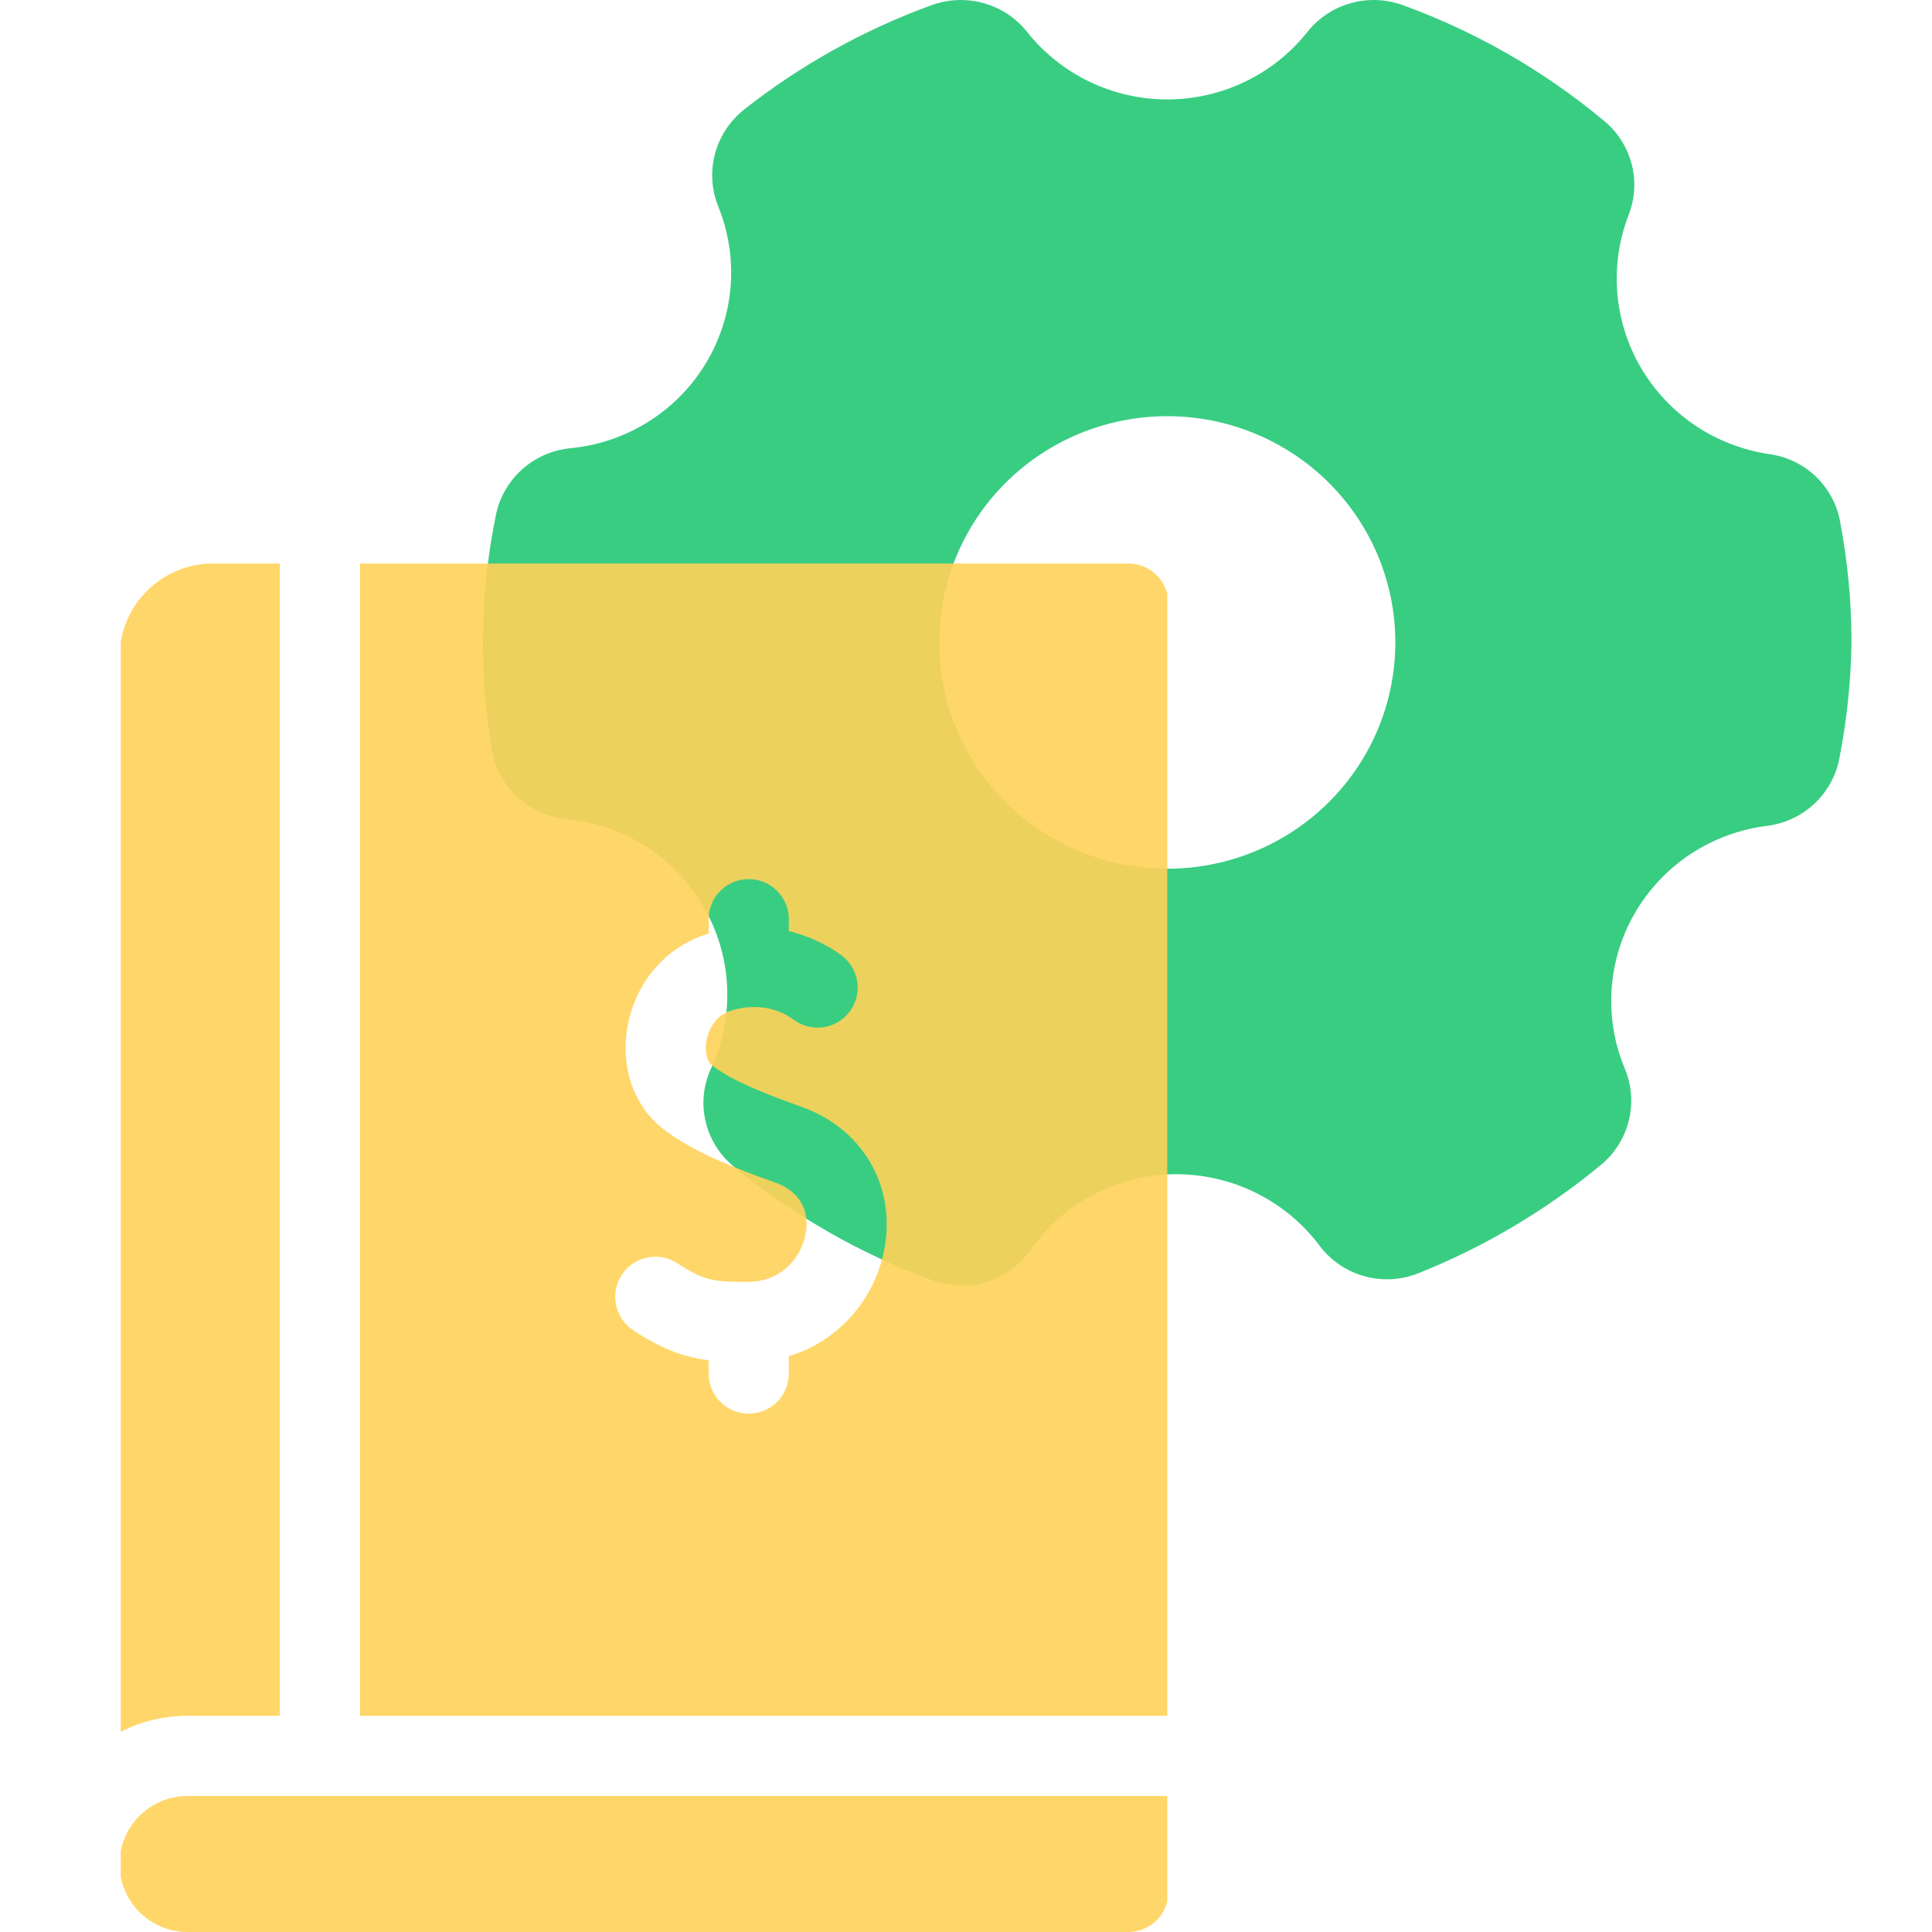
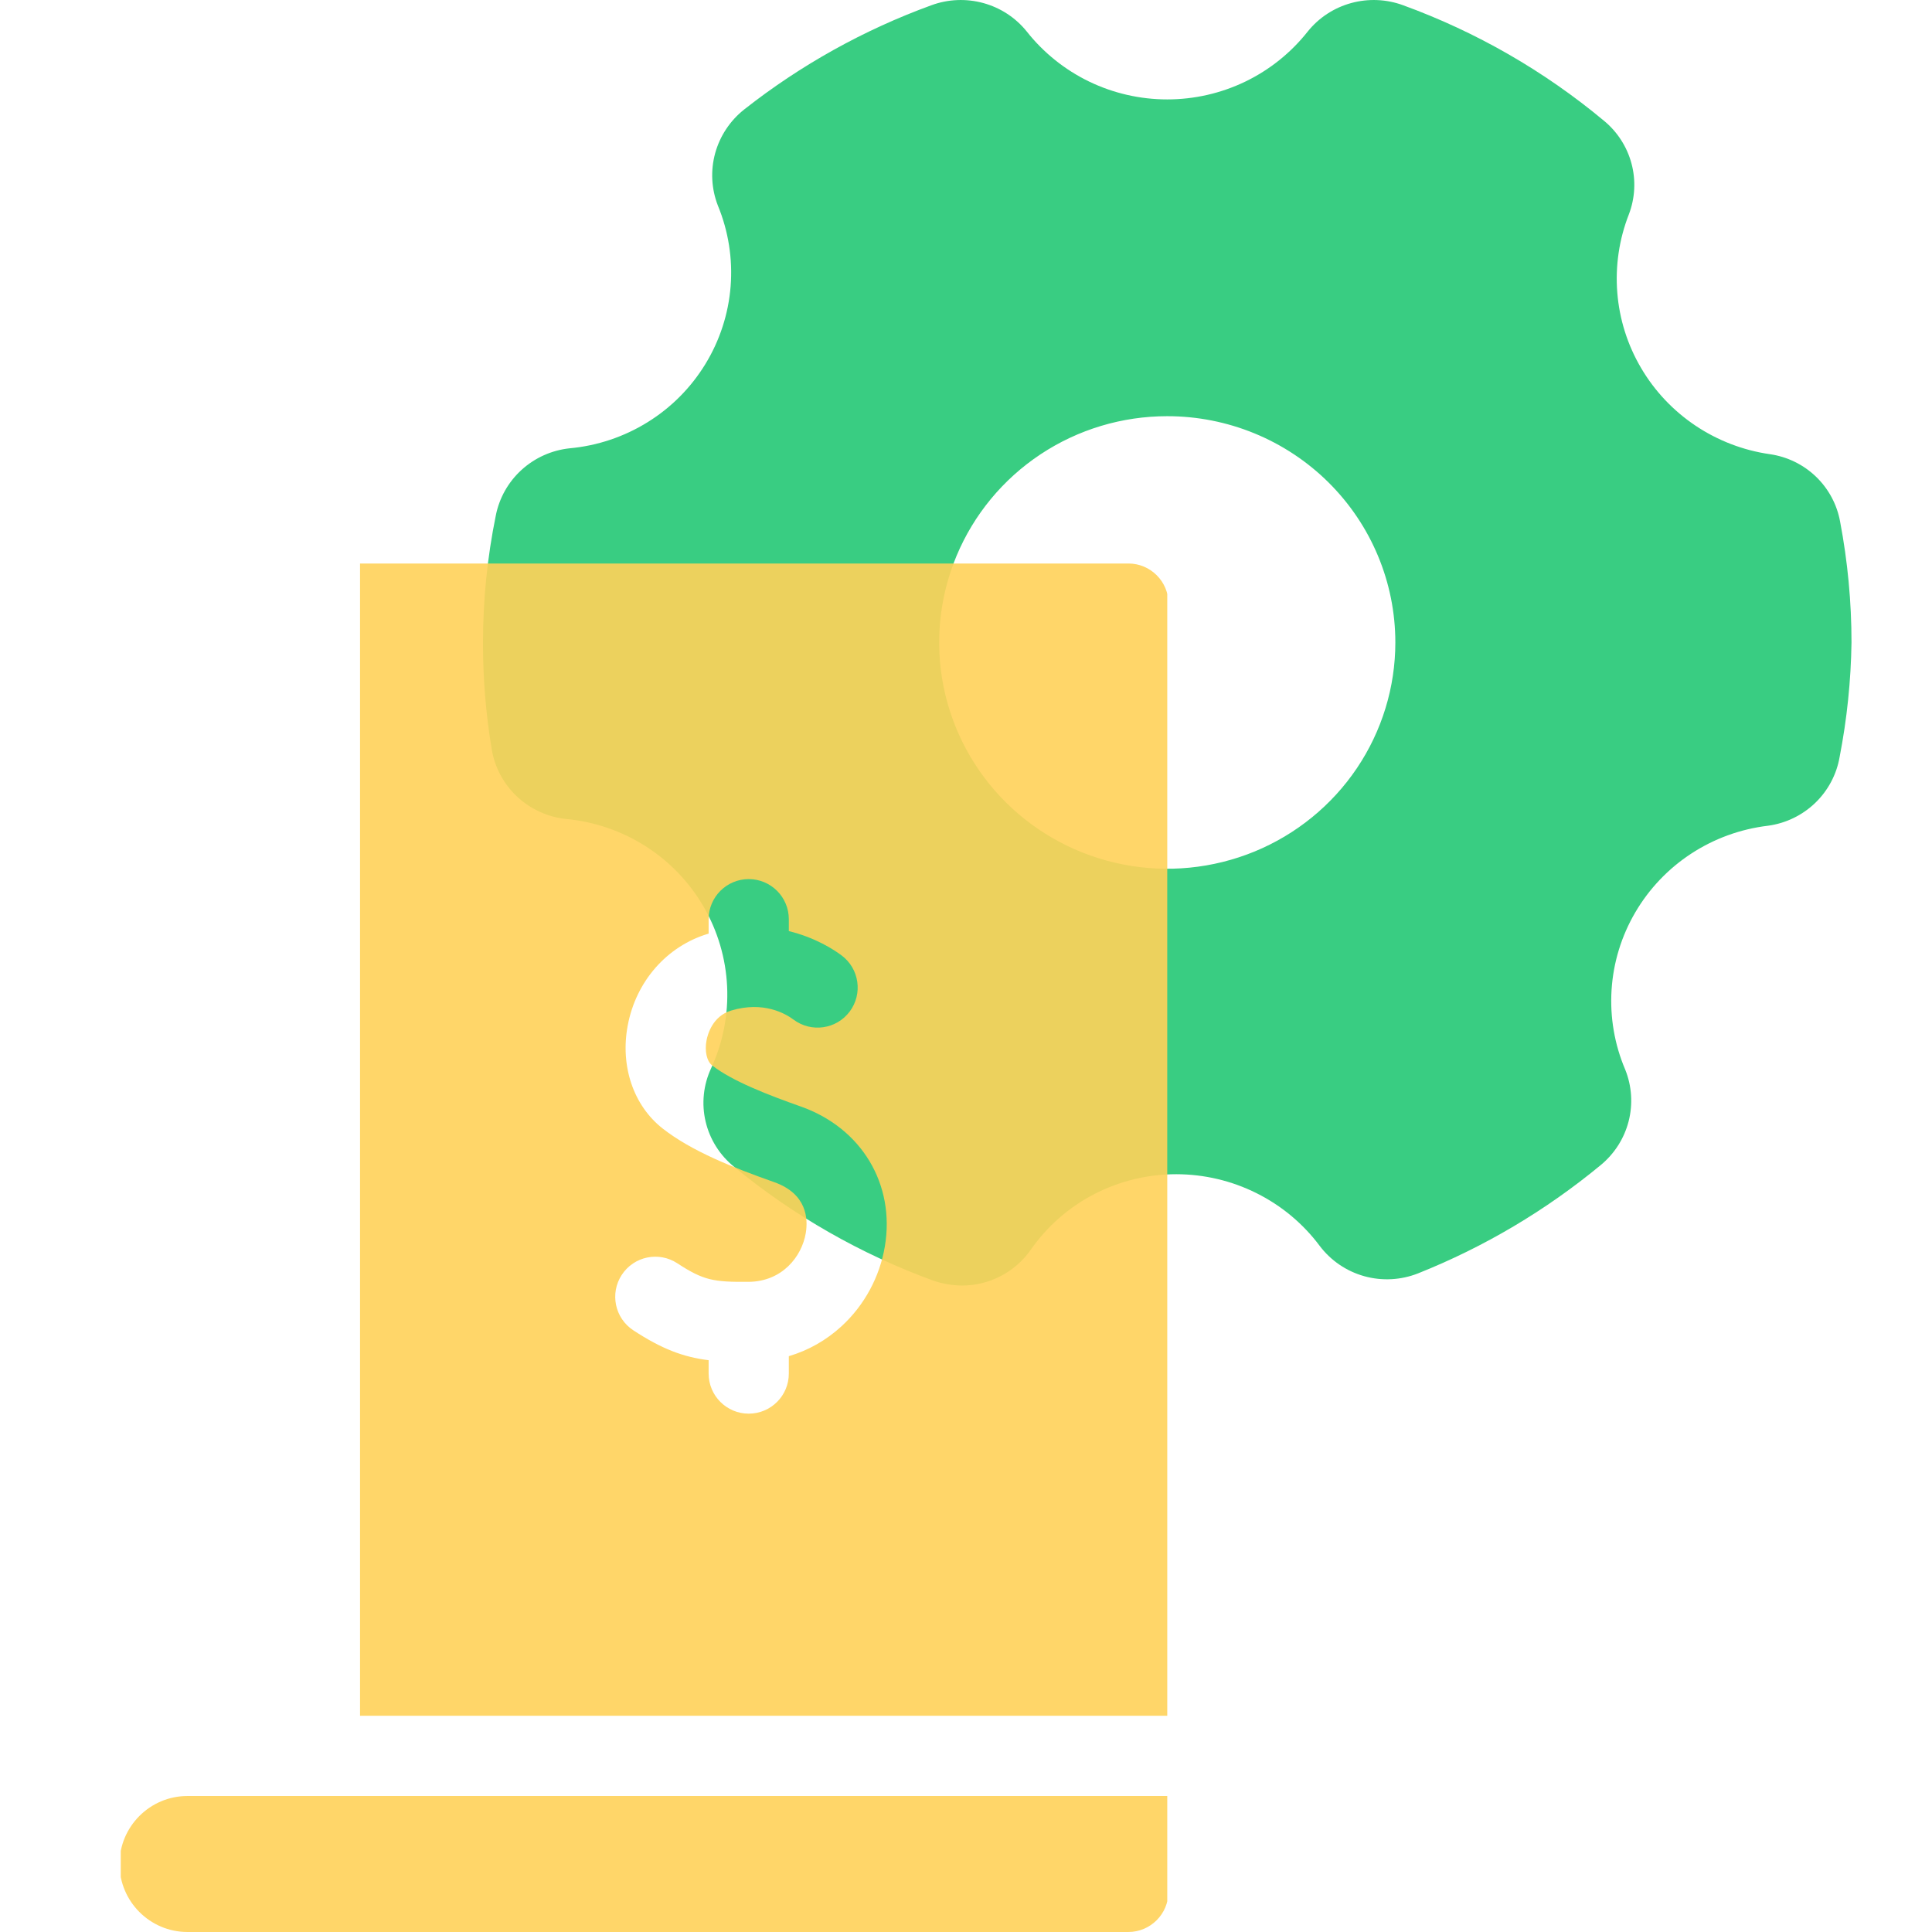
<svg xmlns="http://www.w3.org/2000/svg" width="48" height="48" viewBox="0 0 48 48" fill="none">
  <path opacity="0.9" d="M43.971 11.284C43.31 11.189 42.679 10.947 42.125 10.576C41.571 10.205 41.108 9.715 40.772 9.142C40.435 8.57 40.233 7.929 40.181 7.268C40.129 6.607 40.227 5.943 40.469 5.325C40.623 4.921 40.646 4.479 40.534 4.062C40.422 3.645 40.182 3.272 39.846 2.997C38.364 1.762 36.676 0.792 34.859 0.13C34.446 -0.022 33.994 -0.041 33.569 0.076C33.143 0.193 32.766 0.44 32.491 0.782C32.076 1.308 31.547 1.733 30.942 2.026C30.337 2.318 29.673 2.47 29 2.47C28.327 2.47 27.663 2.318 27.058 2.026C26.454 1.733 25.924 1.308 25.509 0.782C25.234 0.44 24.857 0.193 24.431 0.076C24.006 -0.041 23.554 -0.022 23.141 0.13C21.463 0.741 19.894 1.614 18.494 2.716C18.141 2.994 17.887 3.376 17.768 3.807C17.65 4.238 17.674 4.695 17.837 5.111C18.098 5.746 18.206 6.432 18.152 7.115C18.098 7.798 17.883 8.459 17.525 9.045C17.167 9.631 16.676 10.126 16.09 10.489C15.504 10.853 14.841 11.075 14.153 11.138C13.707 11.185 13.287 11.374 12.957 11.675C12.626 11.977 12.402 12.376 12.317 12.813C12.106 13.85 12 14.904 12 15.962C11.998 16.847 12.07 17.731 12.215 18.604C12.287 19.056 12.508 19.471 12.841 19.786C13.175 20.101 13.604 20.298 14.063 20.347C14.766 20.412 15.442 20.644 16.037 21.022C16.631 21.4 17.125 21.914 17.478 22.521C17.831 23.128 18.032 23.809 18.065 24.509C18.098 25.209 17.961 25.906 17.667 26.542C17.474 26.956 17.426 27.422 17.531 27.866C17.636 28.311 17.887 28.707 18.245 28.994C19.718 30.206 21.389 31.16 23.186 31.816C23.416 31.895 23.657 31.936 23.9 31.939C24.233 31.939 24.562 31.859 24.858 31.706C25.153 31.553 25.408 31.333 25.6 31.062C26.004 30.479 26.545 30.001 27.177 29.672C27.809 29.343 28.513 29.172 29.227 29.173C29.918 29.174 30.6 29.335 31.218 29.644C31.836 29.952 32.373 30.399 32.785 30.95C33.06 31.316 33.449 31.582 33.892 31.706C34.334 31.83 34.806 31.805 35.233 31.636C36.876 30.98 38.406 30.073 39.767 28.948C40.108 28.668 40.352 28.287 40.462 27.861C40.572 27.435 40.543 26.985 40.379 26.576C40.112 25.95 39.996 25.271 40.039 24.593C40.082 23.914 40.284 23.255 40.628 22.668C40.972 22.08 41.449 21.579 42.021 21.206C42.594 20.832 43.246 20.596 43.926 20.515C44.367 20.455 44.777 20.257 45.097 19.95C45.417 19.642 45.63 19.242 45.705 18.806C45.887 17.869 45.986 16.917 46 15.962C46 14.954 45.905 13.949 45.717 12.96C45.64 12.534 45.43 12.143 45.117 11.842C44.804 11.541 44.403 11.346 43.971 11.284ZM34.667 15.962C34.667 17.074 34.334 18.161 33.712 19.085C33.089 20.01 32.204 20.73 31.169 21.156C30.133 21.581 28.994 21.693 27.895 21.476C26.795 21.259 25.786 20.723 24.993 19.937C24.201 19.151 23.661 18.149 23.442 17.058C23.224 15.968 23.336 14.838 23.765 13.81C24.194 12.783 24.92 11.905 25.852 11.287C26.784 10.669 27.879 10.34 29 10.34C30.503 10.34 31.944 10.932 33.007 11.986C34.07 13.041 34.667 14.471 34.667 15.962Z" fill="#24C875" />
  <g opacity="0.9">
    <g clip-path="url(#clip0_36868_10578)">
      <path d="M8.945 14V42.628H29.031V14.996C29.031 14.447 28.584 14 28.035 14H8.945ZM21.984 30.967C21.856 31.725 21.475 32.429 20.91 32.948C20.528 33.299 20.084 33.55 19.598 33.694V34.126C19.598 34.676 19.152 35.122 18.602 35.122C18.052 35.122 17.606 34.676 17.606 34.126V33.794C16.977 33.716 16.446 33.517 15.736 33.052C15.276 32.751 15.146 32.134 15.448 31.673C15.749 31.213 16.366 31.084 16.826 31.385C17.482 31.814 17.729 31.853 18.595 31.847C19.435 31.842 19.922 31.216 20.019 30.637C20.078 30.288 20.054 29.66 19.234 29.37C18.221 29.012 17.185 28.603 16.463 28.037C15.738 27.468 15.405 26.487 15.596 25.476C15.802 24.38 16.567 23.508 17.59 23.2C17.596 23.198 17.601 23.197 17.606 23.195V22.837C17.606 22.287 18.052 21.841 18.602 21.841C19.152 21.841 19.598 22.287 19.598 22.837V23.133C20.259 23.294 20.721 23.596 20.909 23.737C21.35 24.067 21.44 24.691 21.111 25.131C20.781 25.572 20.157 25.662 19.716 25.333C19.518 25.184 18.969 24.865 18.165 25.107C17.7 25.247 17.58 25.707 17.554 25.845C17.503 26.113 17.559 26.364 17.692 26.469C18.189 26.859 19.086 27.205 19.898 27.492C21.405 28.025 22.244 29.422 21.984 30.967Z" fill="#FFD259" />
-       <path d="M4.658 42.628H6.951V14H5.293C4.011 14 2.969 15.043 2.969 16.324V43.041C3.475 42.778 4.05 42.628 4.658 42.628Z" fill="#FFD259" />
      <path d="M28.033 48C28.582 48 29.029 47.553 29.029 47.004V44.621H4.658C3.727 44.621 2.969 45.379 2.969 46.31C2.969 47.242 3.727 48 4.658 48H28.033Z" fill="#FFD259" />
    </g>
  </g>
  <defs>
    <clipPath id="clip0_36868_10578">
      <rect width="26" height="34" fill="white" transform="translate(3 14)" />
    </clipPath>
  </defs>
</svg>